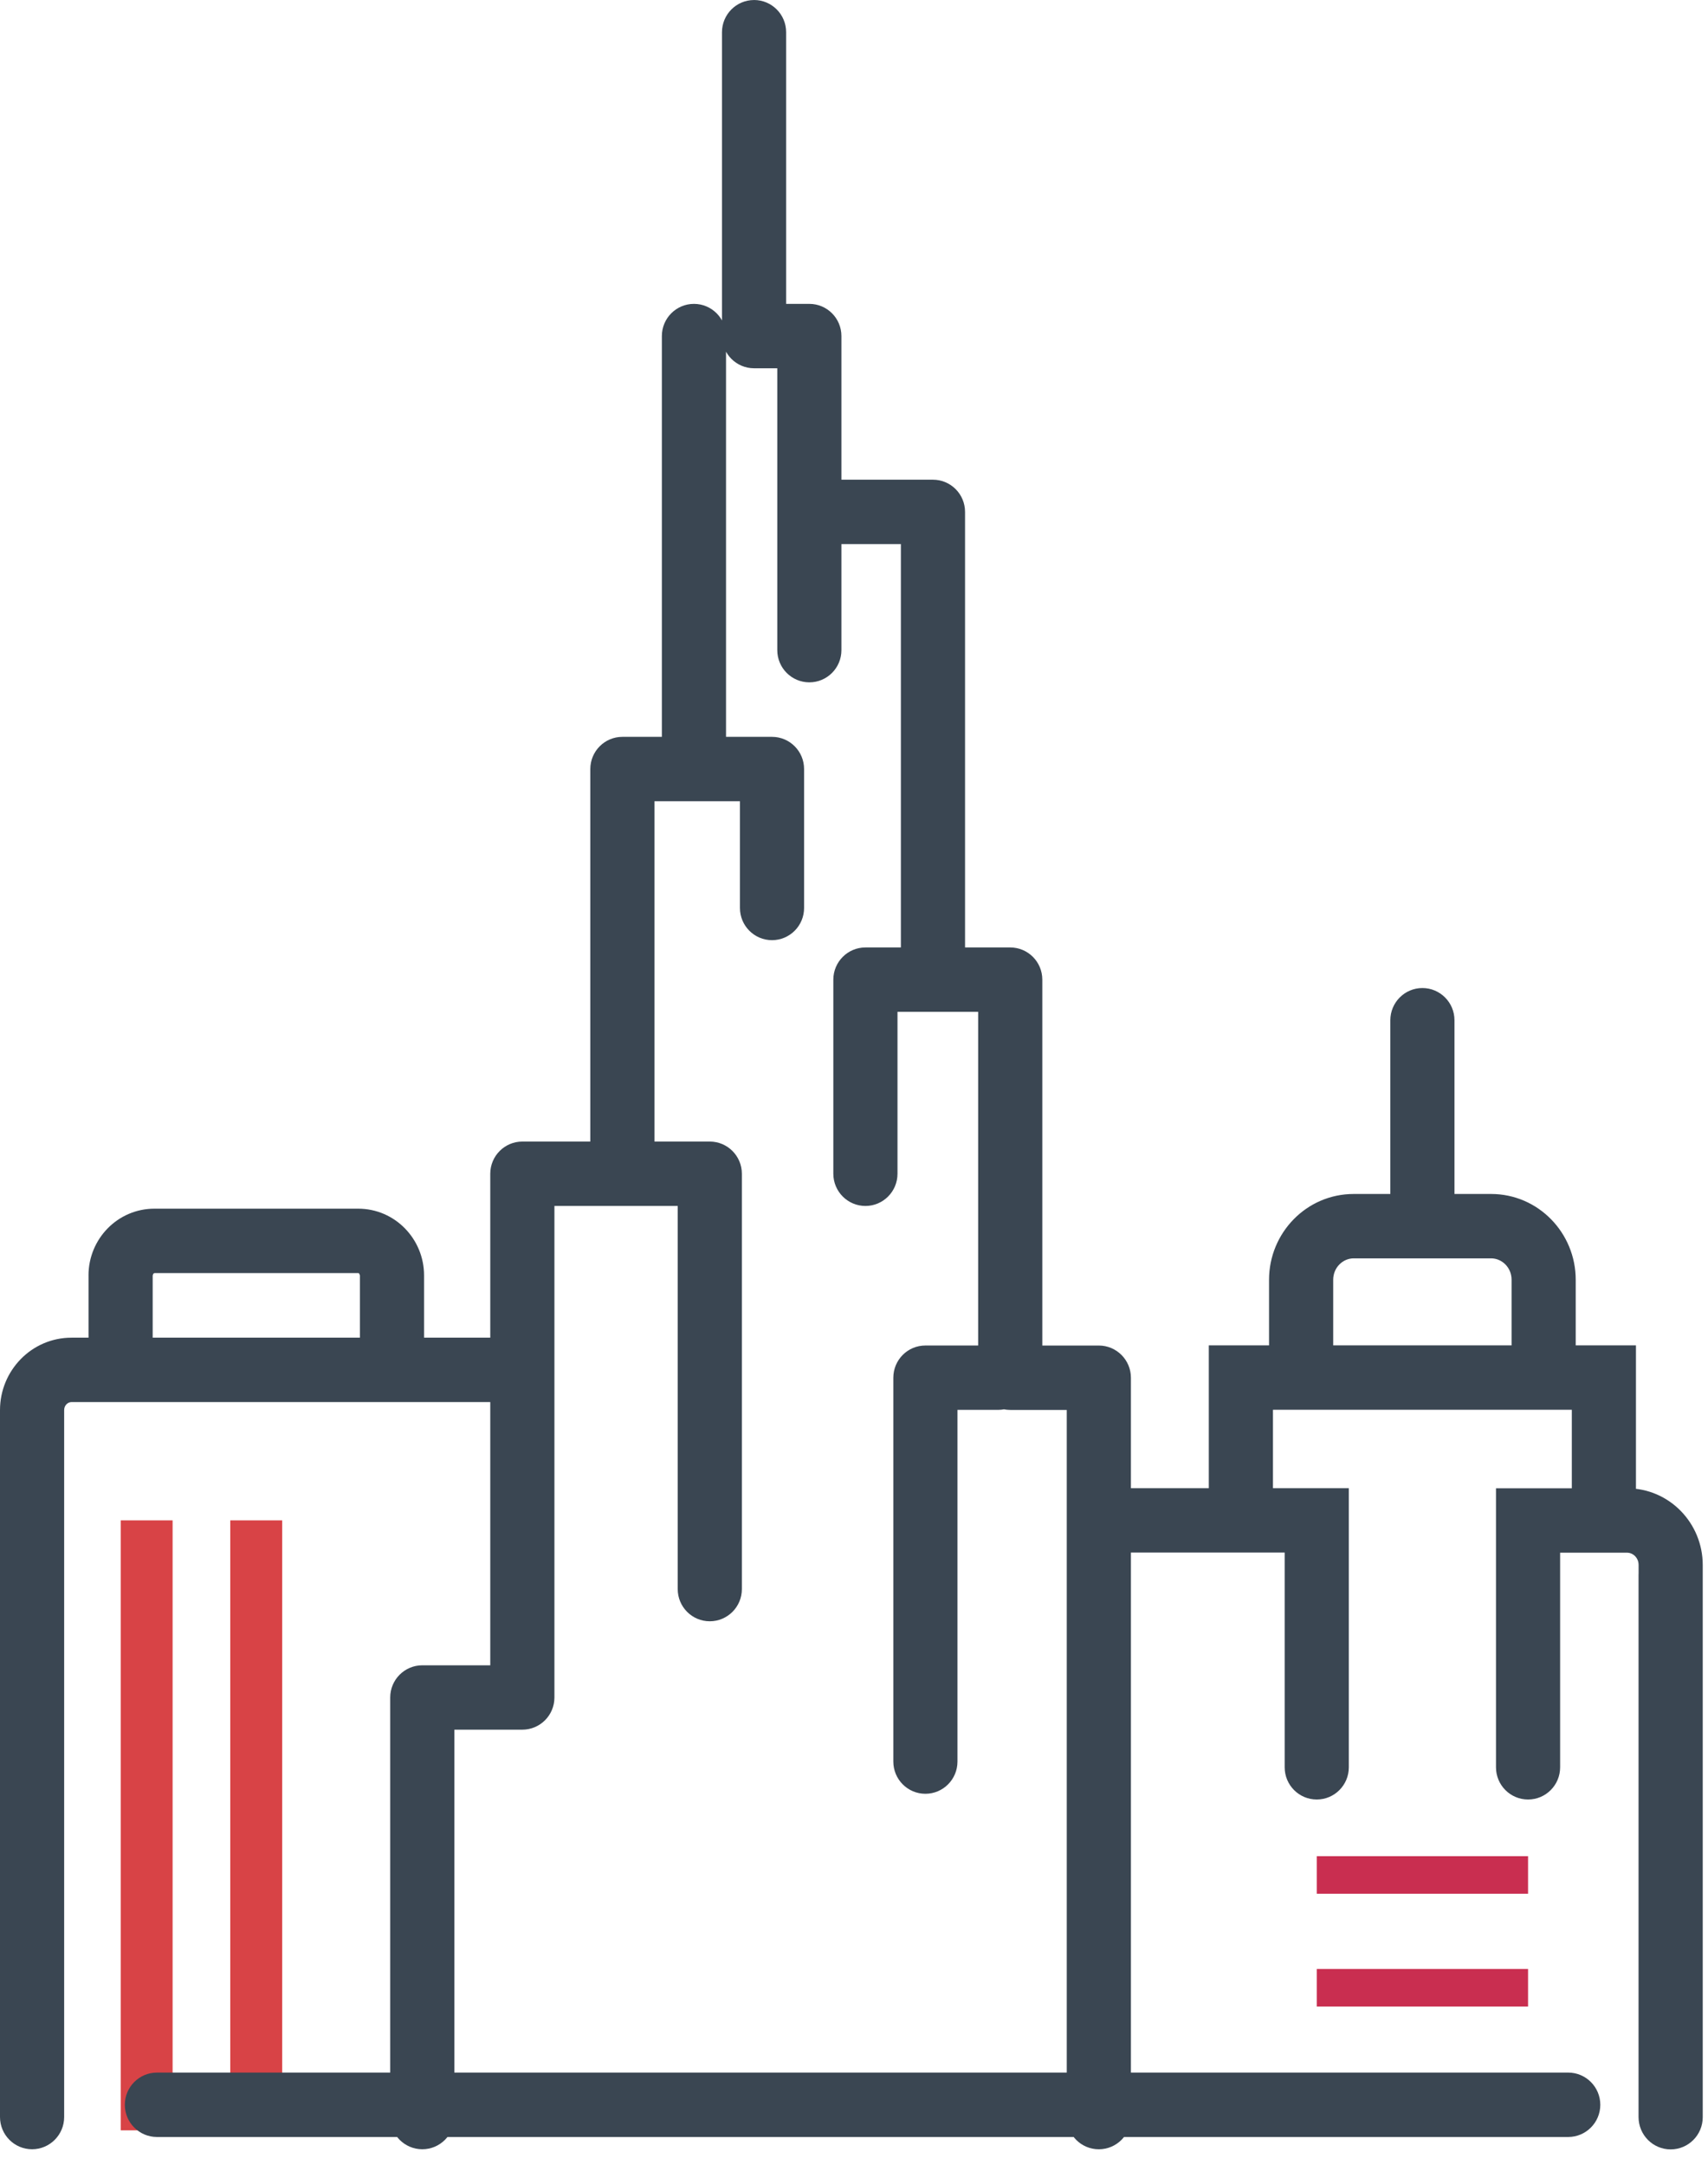
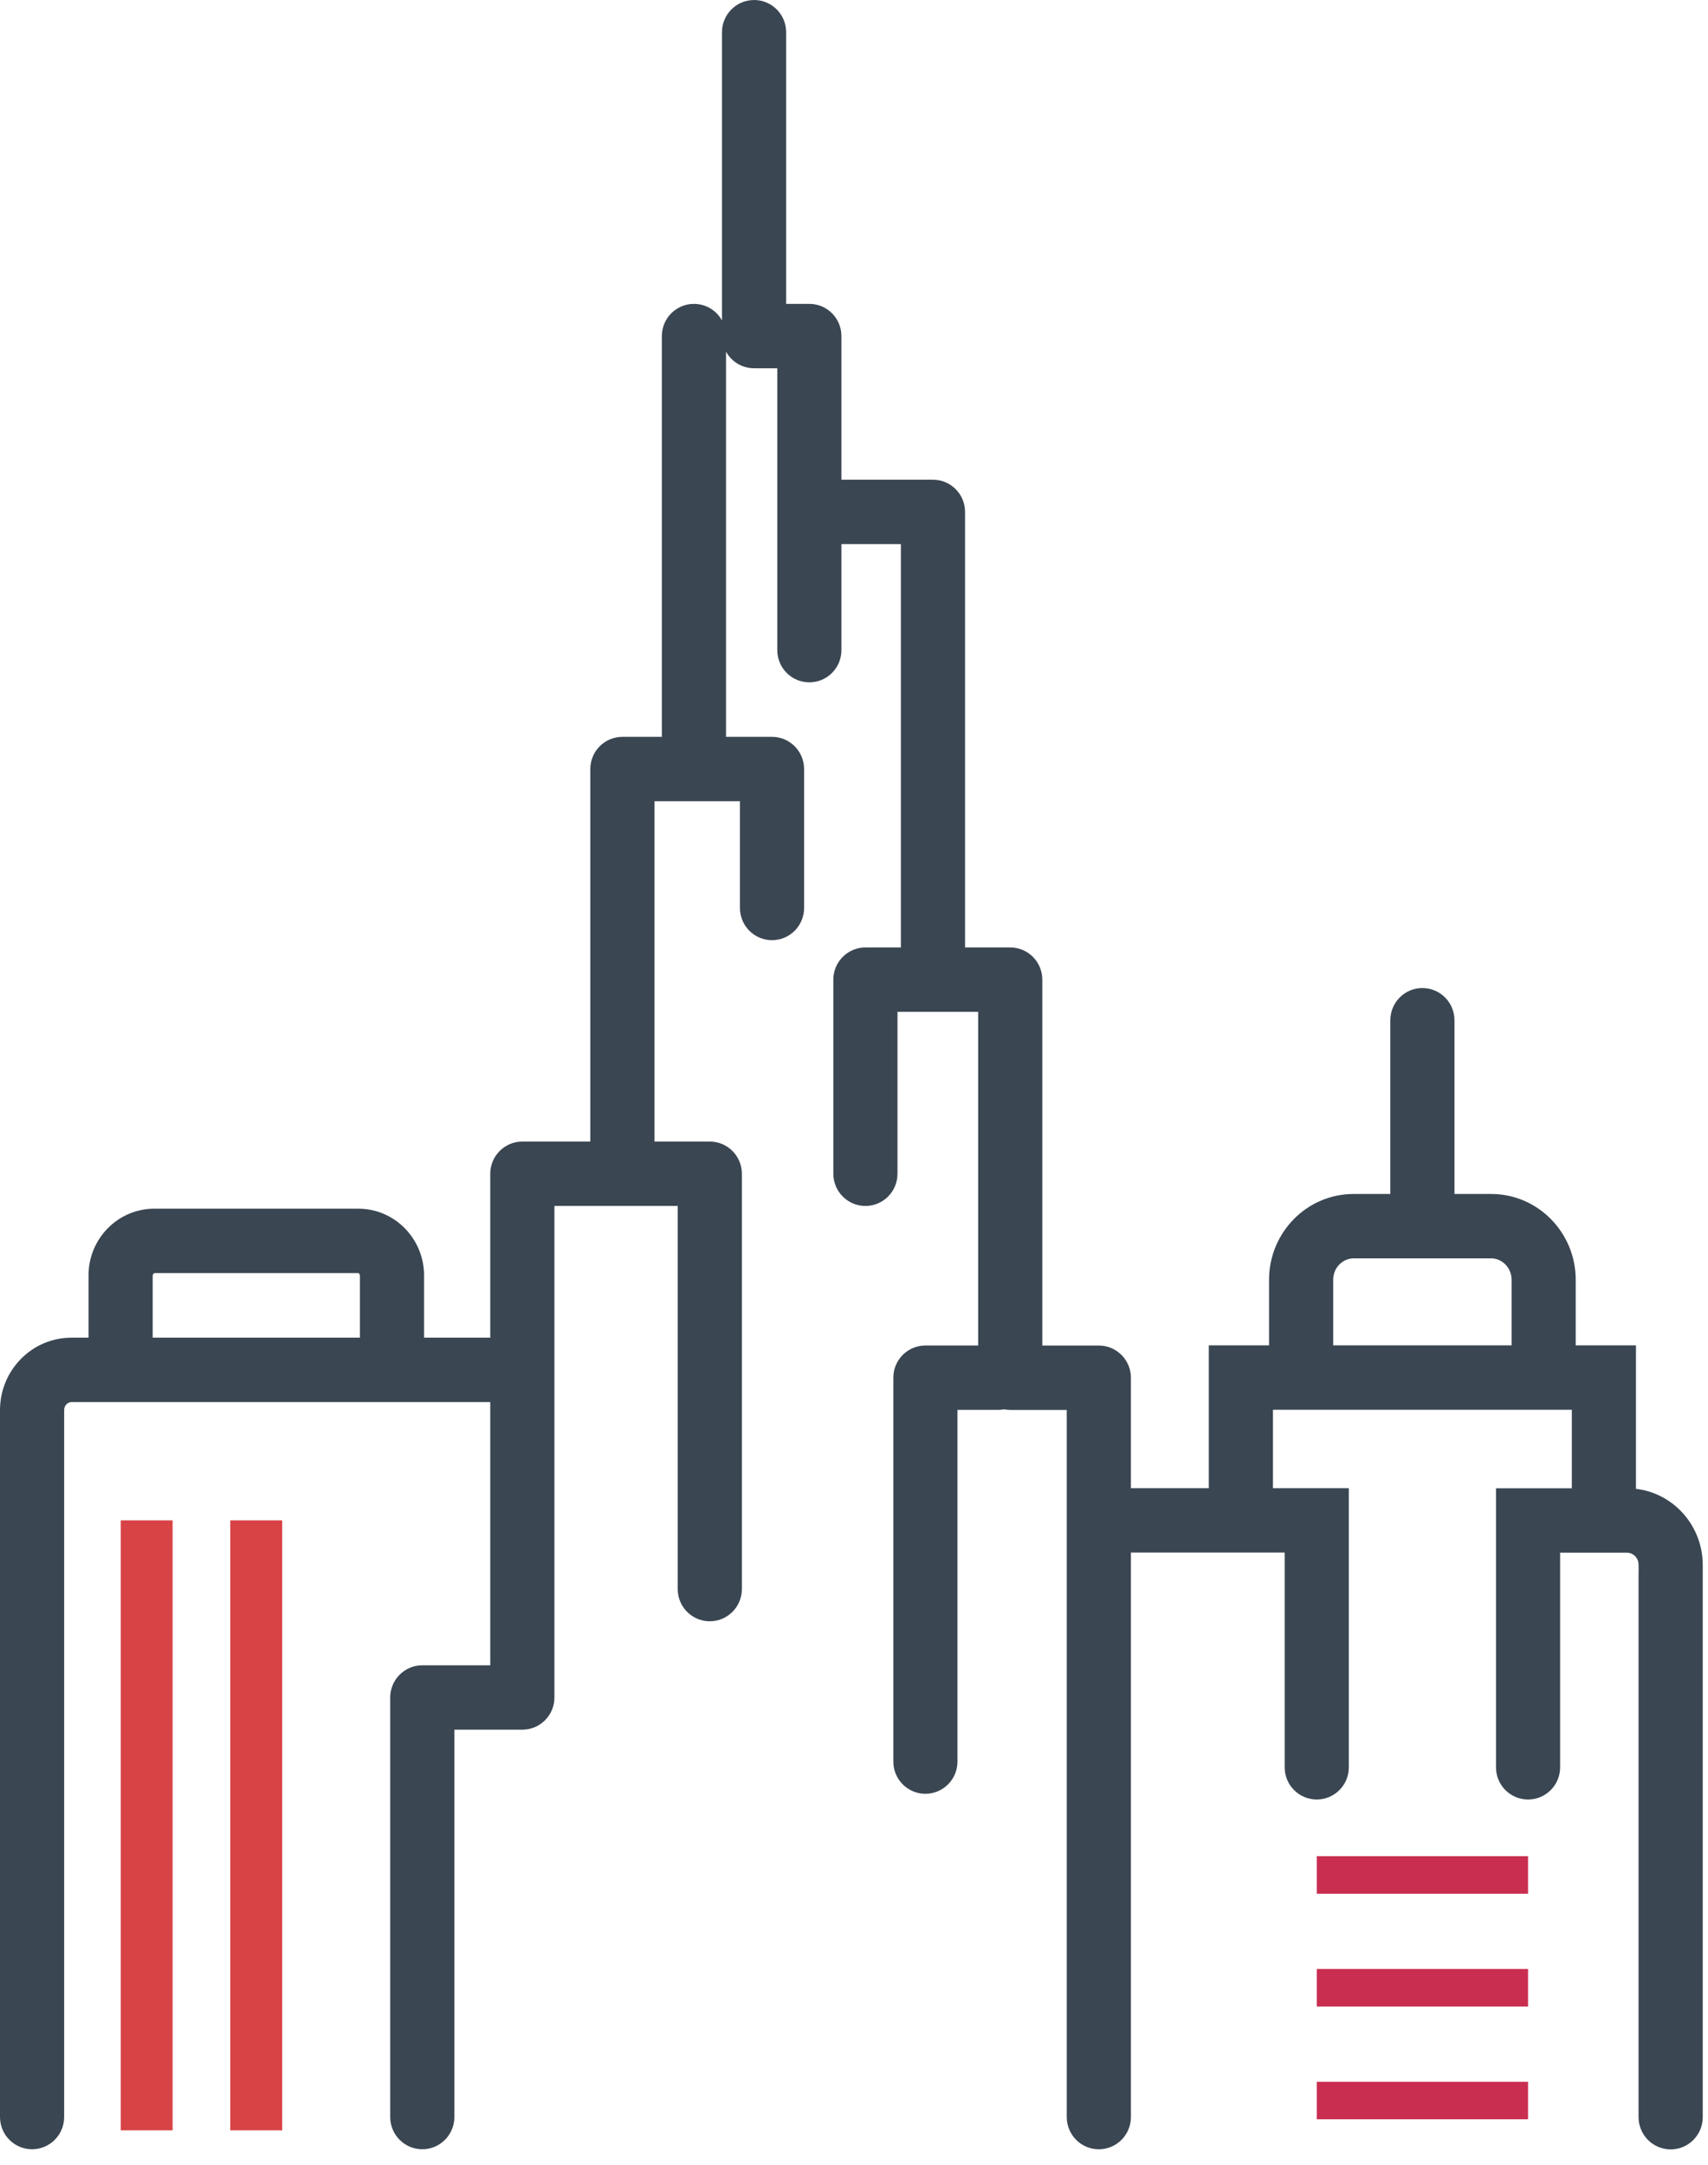
<svg xmlns="http://www.w3.org/2000/svg" width="71" height="90" viewBox="0 0 71 90" fill="none">
  <path d="M69.447 64.114C70.183 64.114 70.78 64.713 70.78 65.452V88.008C70.78 88.746 70.183 89.346 69.447 89.346C68.711 89.346 68.113 88.746 68.113 88.008V65.452C68.113 64.713 68.711 64.114 69.447 64.114ZM50.249 55.928H68.005V63.201C68.005 63.94 67.408 64.539 66.672 64.539C65.936 64.539 65.339 63.94 65.339 63.201V58.604H52.916V63.201C52.916 63.94 52.319 64.539 51.583 64.539C50.847 64.539 50.249 63.94 50.249 63.201V55.928ZM56.272 52.31C55.823 52.31 55.42 52.689 55.42 53.2V57.266C55.42 58.005 54.823 58.604 54.087 58.604C53.351 58.604 52.753 58.005 52.753 57.266V53.2C52.753 51.252 54.309 49.634 56.272 49.634H61.983C63.945 49.634 65.501 51.252 65.501 53.2V57.266C65.501 58.005 64.904 58.604 64.168 58.604C63.432 58.604 62.835 58.005 62.835 57.266V53.2C62.835 52.689 62.433 52.31 61.983 52.31H56.272ZM44.344 63.202C44.344 62.464 44.941 61.864 45.677 61.864H56.069V73.468C56.069 74.207 55.472 74.806 54.736 74.806C54 74.806 53.403 74.207 53.403 73.468V64.54H45.677C44.941 64.54 44.344 63.941 44.344 63.202ZM62.187 61.869H67.636C69.393 61.869 70.781 63.316 70.781 65.056V88.013C70.781 88.752 70.184 89.351 69.448 89.351C68.712 89.351 68.115 88.752 68.115 88.013V65.056C68.115 64.754 67.88 64.546 67.636 64.546H64.853V73.468C64.853 74.207 64.256 74.806 63.52 74.806C62.784 74.806 62.187 74.207 62.187 73.468V61.869ZM59.128 41.073C59.864 41.073 60.461 41.673 60.461 42.411V50.972C60.461 51.711 59.864 52.31 59.128 52.31C58.392 52.31 57.795 51.711 57.795 50.972V42.411C57.795 41.673 58.392 41.073 59.128 41.073ZM28.847 12.632C29.583 12.632 30.18 13.231 30.18 13.97V31.969C30.18 32.708 29.583 33.307 28.847 33.307H27.205V48.793C27.205 49.532 26.608 50.132 25.872 50.132H23.047V70.565C23.047 71.304 22.449 71.903 21.713 71.903H18.888V88.006C18.888 88.745 18.291 89.345 17.555 89.345C16.819 89.345 16.221 88.745 16.221 88.006V70.565C16.221 69.826 16.819 69.227 17.555 69.227H20.38V48.793C20.38 48.055 20.977 47.455 21.713 47.455H24.539V31.969C24.539 31.23 25.136 30.631 25.872 30.631H27.513V13.97C27.513 13.231 28.111 12.632 28.847 12.632ZM31.345 0C32.081 0 32.679 0.6 32.679 1.338V12.632H33.644C34.38 12.632 34.977 13.231 34.977 13.97V19.941H38.783C39.519 19.941 40.116 20.541 40.116 21.279V39.386H41.995C42.731 39.386 43.328 39.985 43.328 40.724V55.934H45.677C46.413 55.934 47.011 56.534 47.011 57.273V88.008C47.011 88.746 46.413 89.346 45.677 89.346C44.941 89.346 44.344 88.746 44.344 88.008V58.611H41.995C41.259 58.611 40.661 58.011 40.661 57.273V42.062H38.783C38.047 42.062 37.449 41.462 37.449 40.724V22.617H33.644C32.908 22.617 32.311 22.018 32.311 21.279V15.309H31.345C30.609 15.309 30.012 14.71 30.012 13.971V1.34C30.012 0.601 30.609 0.001 31.345 0.001V0ZM24.197 48.793C24.197 48.055 24.795 47.455 25.531 47.455H29.505C30.241 47.455 30.839 48.055 30.839 48.793V66.059C30.839 66.798 30.241 67.397 29.505 67.397C28.769 67.397 28.172 66.798 28.172 66.059V50.132H25.531C24.795 50.132 24.197 49.532 24.197 48.793ZM37.135 57.271C37.135 56.532 37.732 55.933 38.468 55.933H41.485C42.221 55.933 42.819 56.532 42.819 57.271C42.819 58.01 42.221 58.609 41.485 58.609H39.801V73.23C39.801 73.968 39.204 74.568 38.468 74.568C37.732 74.568 37.135 73.968 37.135 73.23V57.271ZM34.641 40.724C34.641 39.985 35.239 39.386 35.975 39.386H38.781C39.517 39.386 40.115 39.985 40.115 40.724C40.115 41.462 39.519 42.062 38.783 42.062H37.308V48.793C37.308 49.532 36.711 50.132 35.975 50.132C35.239 50.132 34.641 49.532 34.641 48.793V40.724ZM27.513 31.969C27.513 31.23 28.111 30.631 28.847 30.631H32.092C32.828 30.631 33.425 31.23 33.425 31.969V37.745C33.425 38.484 32.828 39.083 32.092 39.083C31.356 39.083 30.759 38.484 30.759 37.745V33.307H28.847C28.111 33.307 27.513 32.708 27.513 31.969ZM33.644 19.941C34.38 19.941 34.977 20.541 34.977 21.279V27.027C34.977 27.766 34.38 28.365 33.644 28.365C32.908 28.365 32.311 27.766 32.311 27.027V21.279C32.311 20.541 32.908 19.941 33.644 19.941ZM3.679 53.018C3.679 51.502 4.892 50.245 6.419 50.245H14.888C16.427 50.245 17.628 51.514 17.628 53.018V56.946C17.628 57.685 17.031 58.284 16.295 58.284C15.559 58.284 14.961 57.685 14.961 56.946V53.018L14.932 52.943L14.909 52.927L14.889 52.923H6.42L6.376 52.945L6.347 53.02V56.947C6.347 57.686 5.749 58.285 5.013 58.285C4.277 58.285 3.68 57.686 3.68 56.947V53.02L3.679 53.018ZM0 58.617C0 56.977 1.312 55.608 2.972 55.608H21.712C22.448 55.608 23.045 56.207 23.045 56.946C23.045 57.685 22.448 58.284 21.712 58.284H2.972C2.825 58.284 2.667 58.415 2.667 58.617V88.006C2.667 88.745 2.069 89.345 1.333 89.345C0.597 89.345 0 88.745 0 88.006V58.617Z" fill="#3A4652" />
  <path d="M7.175 63.202H5.018V88.559H7.175V63.202ZM11.73 63.202H9.572V88.559H11.73V63.202Z" fill="#D84346" />
-   <path d="M63.52 77.163H54.737V78.723H63.52V77.163ZM63.52 81.852H54.737V83.412H63.52V81.852ZM63.52 86.54H54.737V88.1H63.52V86.54Z" fill="#C92E50" />
-   <path d="M5.189 87.496C5.189 86.758 5.787 86.158 6.523 86.158H65.189C65.925 86.158 66.523 86.758 66.523 87.496C66.523 88.235 65.925 88.835 65.189 88.835H6.523C5.787 88.835 5.189 88.235 5.189 87.496Z" fill="#3A4652" />
+   <path d="M63.52 77.163H54.737V78.723H63.52V77.163M63.52 81.852H54.737V83.412H63.52V81.852ZM63.52 86.54H54.737V88.1H63.52V86.54Z" fill="#C92E50" />
</svg>